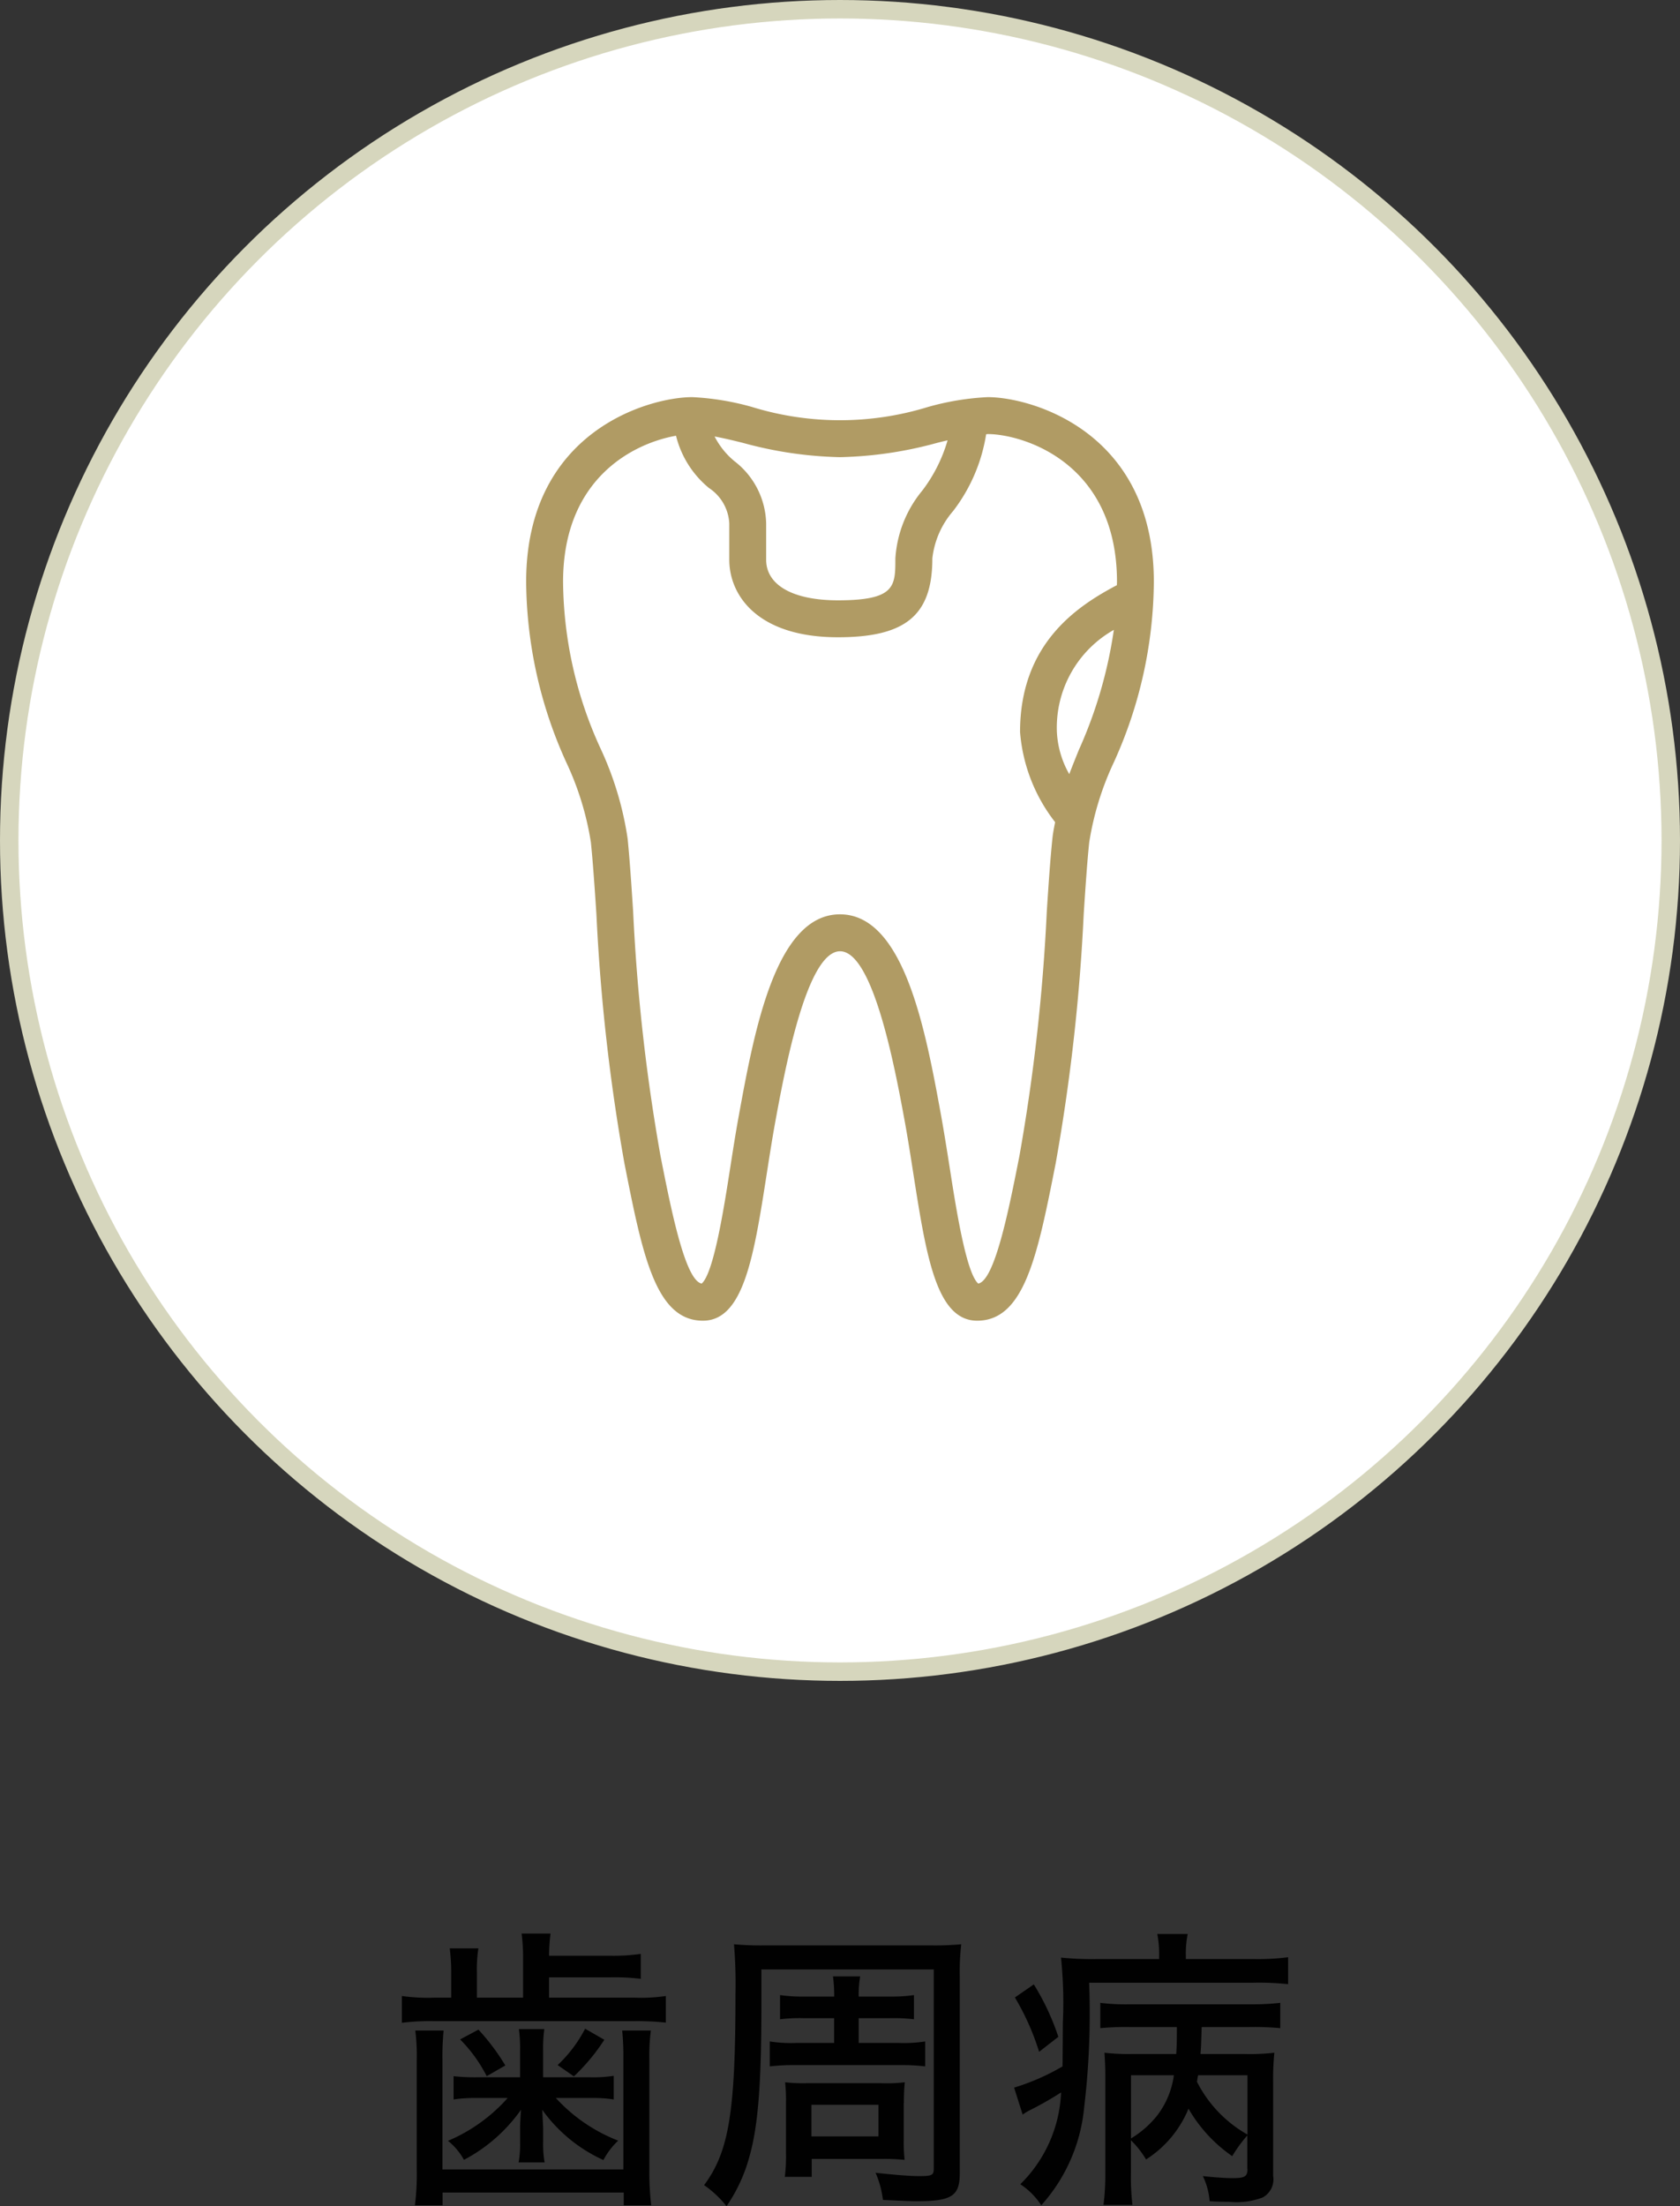
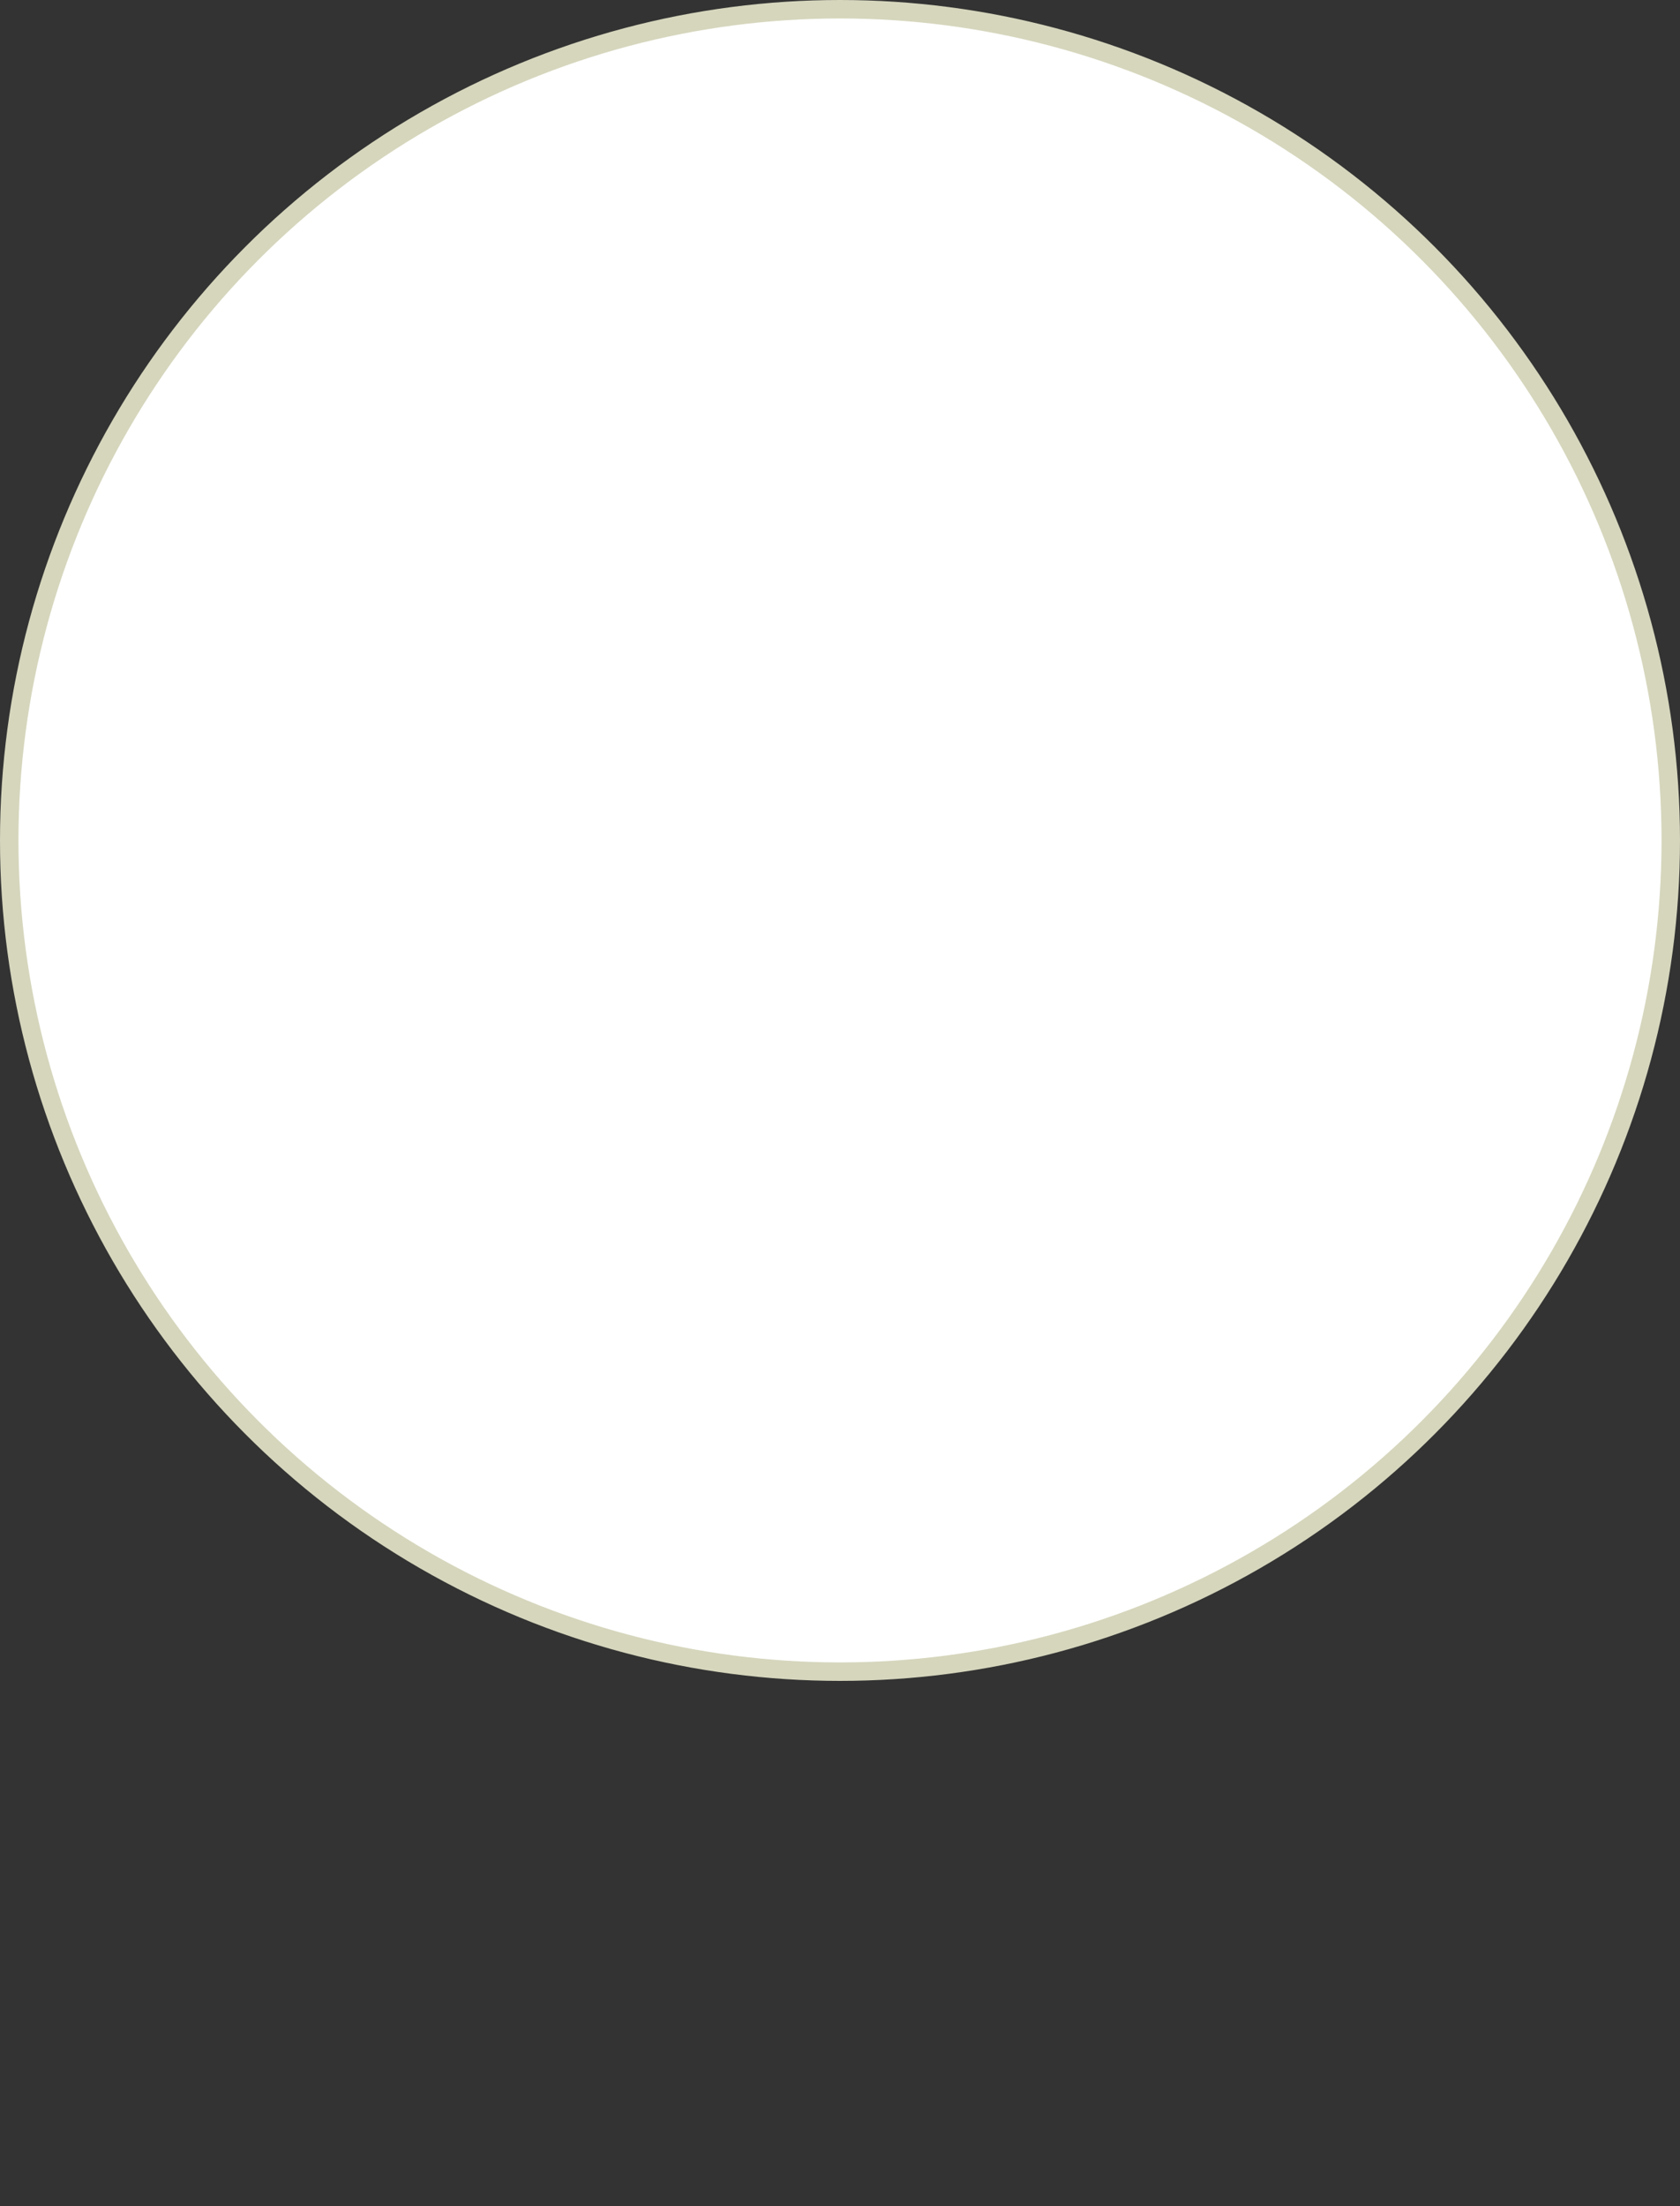
<svg xmlns="http://www.w3.org/2000/svg" id="treat02.svg" width="91" height="119.44" viewBox="0 0 91 119.44">
  <rect x="0" y="0" width="91" height="119.44" fill="#333333" stroke="none" />
  <defs>
    <style>
      .cls-1 {
        fill: #010101;
      }

      .cls-1, .cls-3 {
        fill-rule: evenodd;
      }

      .cls-2 {
        fill: #fff;
        stroke: #d6d6bd;
        stroke-width: 1px;
      }

      .cls-3 {
        fill: #b09b64;
      }
    </style>
  </defs>
-   <path id="歯周病_のコピー" data-name="歯周病 のコピー" class="cls-1" d="M191,5950.08a9.023,9.023,0,0,1-3.233,2.32,3.483,3.483,0,0,1,.864,1.03,8.782,8.782,0,0,0,3.089-2.71c-0.048.78-.048,0.83-0.048,1.09v0.67a5.586,5.586,0,0,1-.08,1.09H193a5.631,5.631,0,0,1-.08-1.1v-0.71c0-.14-0.016-0.4-0.048-1.04a8.254,8.254,0,0,0,3.313,2.72,4,4,0,0,1,.8-1.05,8.975,8.975,0,0,1-3.378-2.31h1.937a7.392,7.392,0,0,1,1.2.08v-1.28a7,7,0,0,1-1.264.08h-2.561v-1.44a7.581,7.581,0,0,1,.064-1.17h-1.377a7.418,7.418,0,0,1,.064,1.17v1.44h-2.353a10.454,10.454,0,0,1-1.248-.06v1.26a7.861,7.861,0,0,1,1.216-.08H191Zm0.832-5.43h-2.5v-1.36a7.358,7.358,0,0,1,.081-1.31H187.86a9.839,9.839,0,0,1,.08,1.3v1.37h-0.912a10.372,10.372,0,0,1-1.761-.09v1.45a12.547,12.547,0,0,1,1.713-.09H197.9a14.715,14.715,0,0,1,1.665.08v-1.44a9.175,9.175,0,0,1-1.649.09h-4.674v-1.1h3.3a11.622,11.622,0,0,1,1.665.08v-1.35a10.479,10.479,0,0,1-1.665.1h-3.3a9.121,9.121,0,0,1,.08-1.2h-1.569a9.5,9.5,0,0,1,.08,1.3v2.17Zm-0.96,3.67a11.8,11.8,0,0,0-1.456-1.94l-0.993.53a7.968,7.968,0,0,1,1.441,1.99Zm4.322-1.99a7.311,7.311,0,0,1-1.489,1.97l0.881,0.61a10.77,10.77,0,0,0,1.648-1.98Zm-9.2.1a10.73,10.73,0,0,1,.08,1.6v5.92a13.121,13.121,0,0,1-.1,1.94h1.5v-0.69h9.812v0.69h1.488a15.008,15.008,0,0,1-.1-1.94v-5.92a10.73,10.73,0,0,1,.08-1.6h-1.552a14.247,14.247,0,0,1,.064,1.59v5.93h-9.8v-5.93a14.361,14.361,0,0,1,.064-1.59h-1.553Zm22.691,0.67h-2.017a7.612,7.612,0,0,1-1.473-.08v1.35a11.536,11.536,0,0,1,1.457-.07h5.522a11.089,11.089,0,0,1,1.44.07v-1.35a7.611,7.611,0,0,1-1.456.08h-2.145v-1.34h1.713a9.049,9.049,0,0,1,1.28.06v-1.31a8.179,8.179,0,0,1-1.28.08h-1.713a5.781,5.781,0,0,1,.08-1.09h-1.473a7.7,7.7,0,0,1,.065,1.09h-1.633a8.276,8.276,0,0,1-1.3-.08v1.31a8.8,8.8,0,0,1,1.281-.06h1.649v1.34Zm-3.938-3.98h9.332v10.77c0,0.37-.08.42-0.8,0.42-0.528,0-1.328-.07-2.353-0.18a5.214,5.214,0,0,1,.4,1.47c0.736,0.03,1.44.07,1.808,0.07,1.921,0,2.353-.28,2.353-1.51v-10.69a12.782,12.782,0,0,1,.08-1.71,15.943,15.943,0,0,1-1.632.06h-9.06a16.036,16.036,0,0,1-1.617-.06,26.236,26.236,0,0,1,.08,2.73c0,6.33-.352,8.5-1.7,10.31a5.538,5.538,0,0,1,1.216,1.14,8.771,8.771,0,0,0,1.249-2.72c0.464-1.65.64-3.94,0.64-8.18v-1.92Zm7.715,7.22a9.713,9.713,0,0,1,.048-1.11,8.107,8.107,0,0,1-1.248.05h-4.066a8.785,8.785,0,0,1-1.169-.05,8.937,8.937,0,0,1,.048,1.07v2.79a8.929,8.929,0,0,1-.064,1.26h1.457v-0.97H211.3a11.27,11.27,0,0,1,1.2.05,8.785,8.785,0,0,1-.048-1.08v-2.01Zm-5.01.11h3.633v1.71h-3.633v-1.71Zm23.619,3.47c0,0.42-.144.5-0.833,0.5-0.384,0-1.04-.05-1.584-0.11a3.75,3.75,0,0,1,.368,1.36c0.512,0.03.752,0.03,1.04,0.03a4.008,4.008,0,0,0,1.825-.23,1.109,1.109,0,0,0,.576-1.16v-5.09a14.247,14.247,0,0,1,.064-1.59,11.557,11.557,0,0,1-1.632.07h-2.369c0.032-.39.032-0.39,0.064-1.46h2.625a15.128,15.128,0,0,1,1.632.06v-1.37a13.681,13.681,0,0,1-1.616.08h-6.547a11.073,11.073,0,0,1-1.584-.08v1.37a14.7,14.7,0,0,1,1.584-.06h2.561c0,0.81,0,.91-0.032,1.46h-2.369a11.494,11.494,0,0,1-1.52-.07c0.032,0.48.048,0.79,0.048,1.28v5.22a13.109,13.109,0,0,1-.1,1.74h1.568a13,13,0,0,1-.08-1.74v-1.76a4.974,4.974,0,0,1,.817,1.04,5.933,5.933,0,0,0,2.3-2.75,7.956,7.956,0,0,0,2.369,2.57,7.443,7.443,0,0,1,.817-1.12v1.81Zm0-5.07v3.21a6.817,6.817,0,0,1-2.737-2.86c0.032-.16.032-0.21,0.064-0.35h2.673Zm-6.307,0h2.321a4.606,4.606,0,0,1-.912,2.19,5.344,5.344,0,0,1-1.409,1.23v-3.42Zm1.521-6.29h-3.362a16.992,16.992,0,0,1-1.952-.08,23.719,23.719,0,0,1,.1,3.53l-0.016,2.36a12.2,12.2,0,0,1-2.625,1.15l0.464,1.46a3.039,3.039,0,0,1,.336-0.21,18.537,18.537,0,0,0,1.745-.99,7.383,7.383,0,0,1-2.209,4.97,3.92,3.92,0,0,1,1.136,1.14,9.207,9.207,0,0,0,2.321-5.28,42.787,42.787,0,0,0,.272-6.77H231.4a14.646,14.646,0,0,1,1.873.08v-1.46a12.9,12.9,0,0,1-1.857.1h-3.682v-0.18a5.317,5.317,0,0,1,.1-1.18h-1.648a5.686,5.686,0,0,1,.1,1.16v0.2Zm-7.811,2.08a13.628,13.628,0,0,1,1.312,2.94l1.041-.81a13.3,13.3,0,0,0-1.329-2.84Z" transform="translate(-163.5 -5836.5)" />
  <circle id="楕円形_4_のコピー" data-name="楕円形 4 のコピー" class="cls-2" cx="45.5" cy="45.5" r="45" />
-   <path id="シェイプ_37" data-name="シェイプ 37" class="cls-3" d="M217,5858a14.462,14.462,0,0,0-3.225.53,16.194,16.194,0,0,1-9.55,0A14.462,14.462,0,0,0,201,5858c-2.335,0-9,1.84-9,10a23.938,23.938,0,0,0,2.187,9.8,15.966,15.966,0,0,1,1.319,4.3c0.109,1.06.2,2.38,0.3,3.9a104.7,104.7,0,0,0,1.515,13.47c0.978,4.95,1.684,8.53,4.254,8.53,2.216,0,2.765-3.52,3.461-7.98,0.145-.93.29-1.86,0.45-2.74,0.509-2.77,1.7-9.28,3.517-9.28s3.008,6.51,3.517,9.28c0.16,0.88.305,1.81,0.45,2.74,0.7,4.46,1.245,7.98,3.461,7.98,2.57,0,3.276-3.58,4.254-8.53A104.7,104.7,0,0,0,222.2,5886c0.1-1.52.188-2.84,0.3-3.9a15.966,15.966,0,0,1,1.319-4.3A23.938,23.938,0,0,0,226,5868C226,5859.84,219.335,5858,217,5858Zm-8,3.25a21.423,21.423,0,0,0,5.245-.77c0.2-.05.391-0.1,0.582-0.14a8.27,8.27,0,0,1-1.362,2.71,6.406,6.406,0,0,0-1.466,3.68c0,1.51,0,2.27-3.113,2.27-2.434,0-3.886-.82-3.886-2.2v-1.96a4.37,4.37,0,0,0-1.715-3.37,4.236,4.236,0,0,1-1.078-1.34c0.478,0.09.992,0.21,1.548,0.35A21.423,21.423,0,0,0,209,5861.25Zm11.2,24.62a103.322,103.322,0,0,1-1.483,13.22c-0.563,2.85-1.329,6.73-2.228,6.9-0.656-.56-1.213-4.13-1.548-6.28-0.147-.94-0.3-1.89-0.46-2.79-0.842-4.61-2-10.92-5.483-10.92s-4.641,6.31-5.483,10.92c-0.165.9-.313,1.85-0.46,2.79-0.335,2.15-.892,5.72-1.548,6.28-0.9-.17-1.665-4.05-2.228-6.9a103.322,103.322,0,0,1-1.483-13.22c-0.1-1.55-.19-2.88-0.3-3.97a17.619,17.619,0,0,0-1.454-4.85A21.95,21.95,0,0,1,194,5868c0-5.67,3.9-7.52,6.118-7.91a5.3,5.3,0,0,0,1.785,2.83,2.446,2.446,0,0,1,1.1,1.92v1.96c0,1.94,1.541,4.2,5.886,4.2,3.679,0,5.113-1.2,5.113-4.27a4.715,4.715,0,0,1,1.123-2.56,9.161,9.161,0,0,0,1.791-4.16c0.028,0,.059-0.01.087-0.01,1.816,0,7,1.47,7,8,0,0.06-.006.12-0.006,0.18-2.08,1.1-5.244,3.11-5.244,7.95a9.083,9.083,0,0,0,1.9,4.88c-0.057.29-.117,0.58-0.148,0.89C220.392,5882.99,220.3,5884.32,220.2,5885.87Zm1.758-8.82c-0.187.46-.368,0.91-0.54,1.36a5.119,5.119,0,0,1-.67-2.28,6.077,6.077,0,0,1,3.085-5.53A24.283,24.283,0,0,1,221.96,5877.05Z" transform="translate(-163.5 -5836.5)" />
</svg>